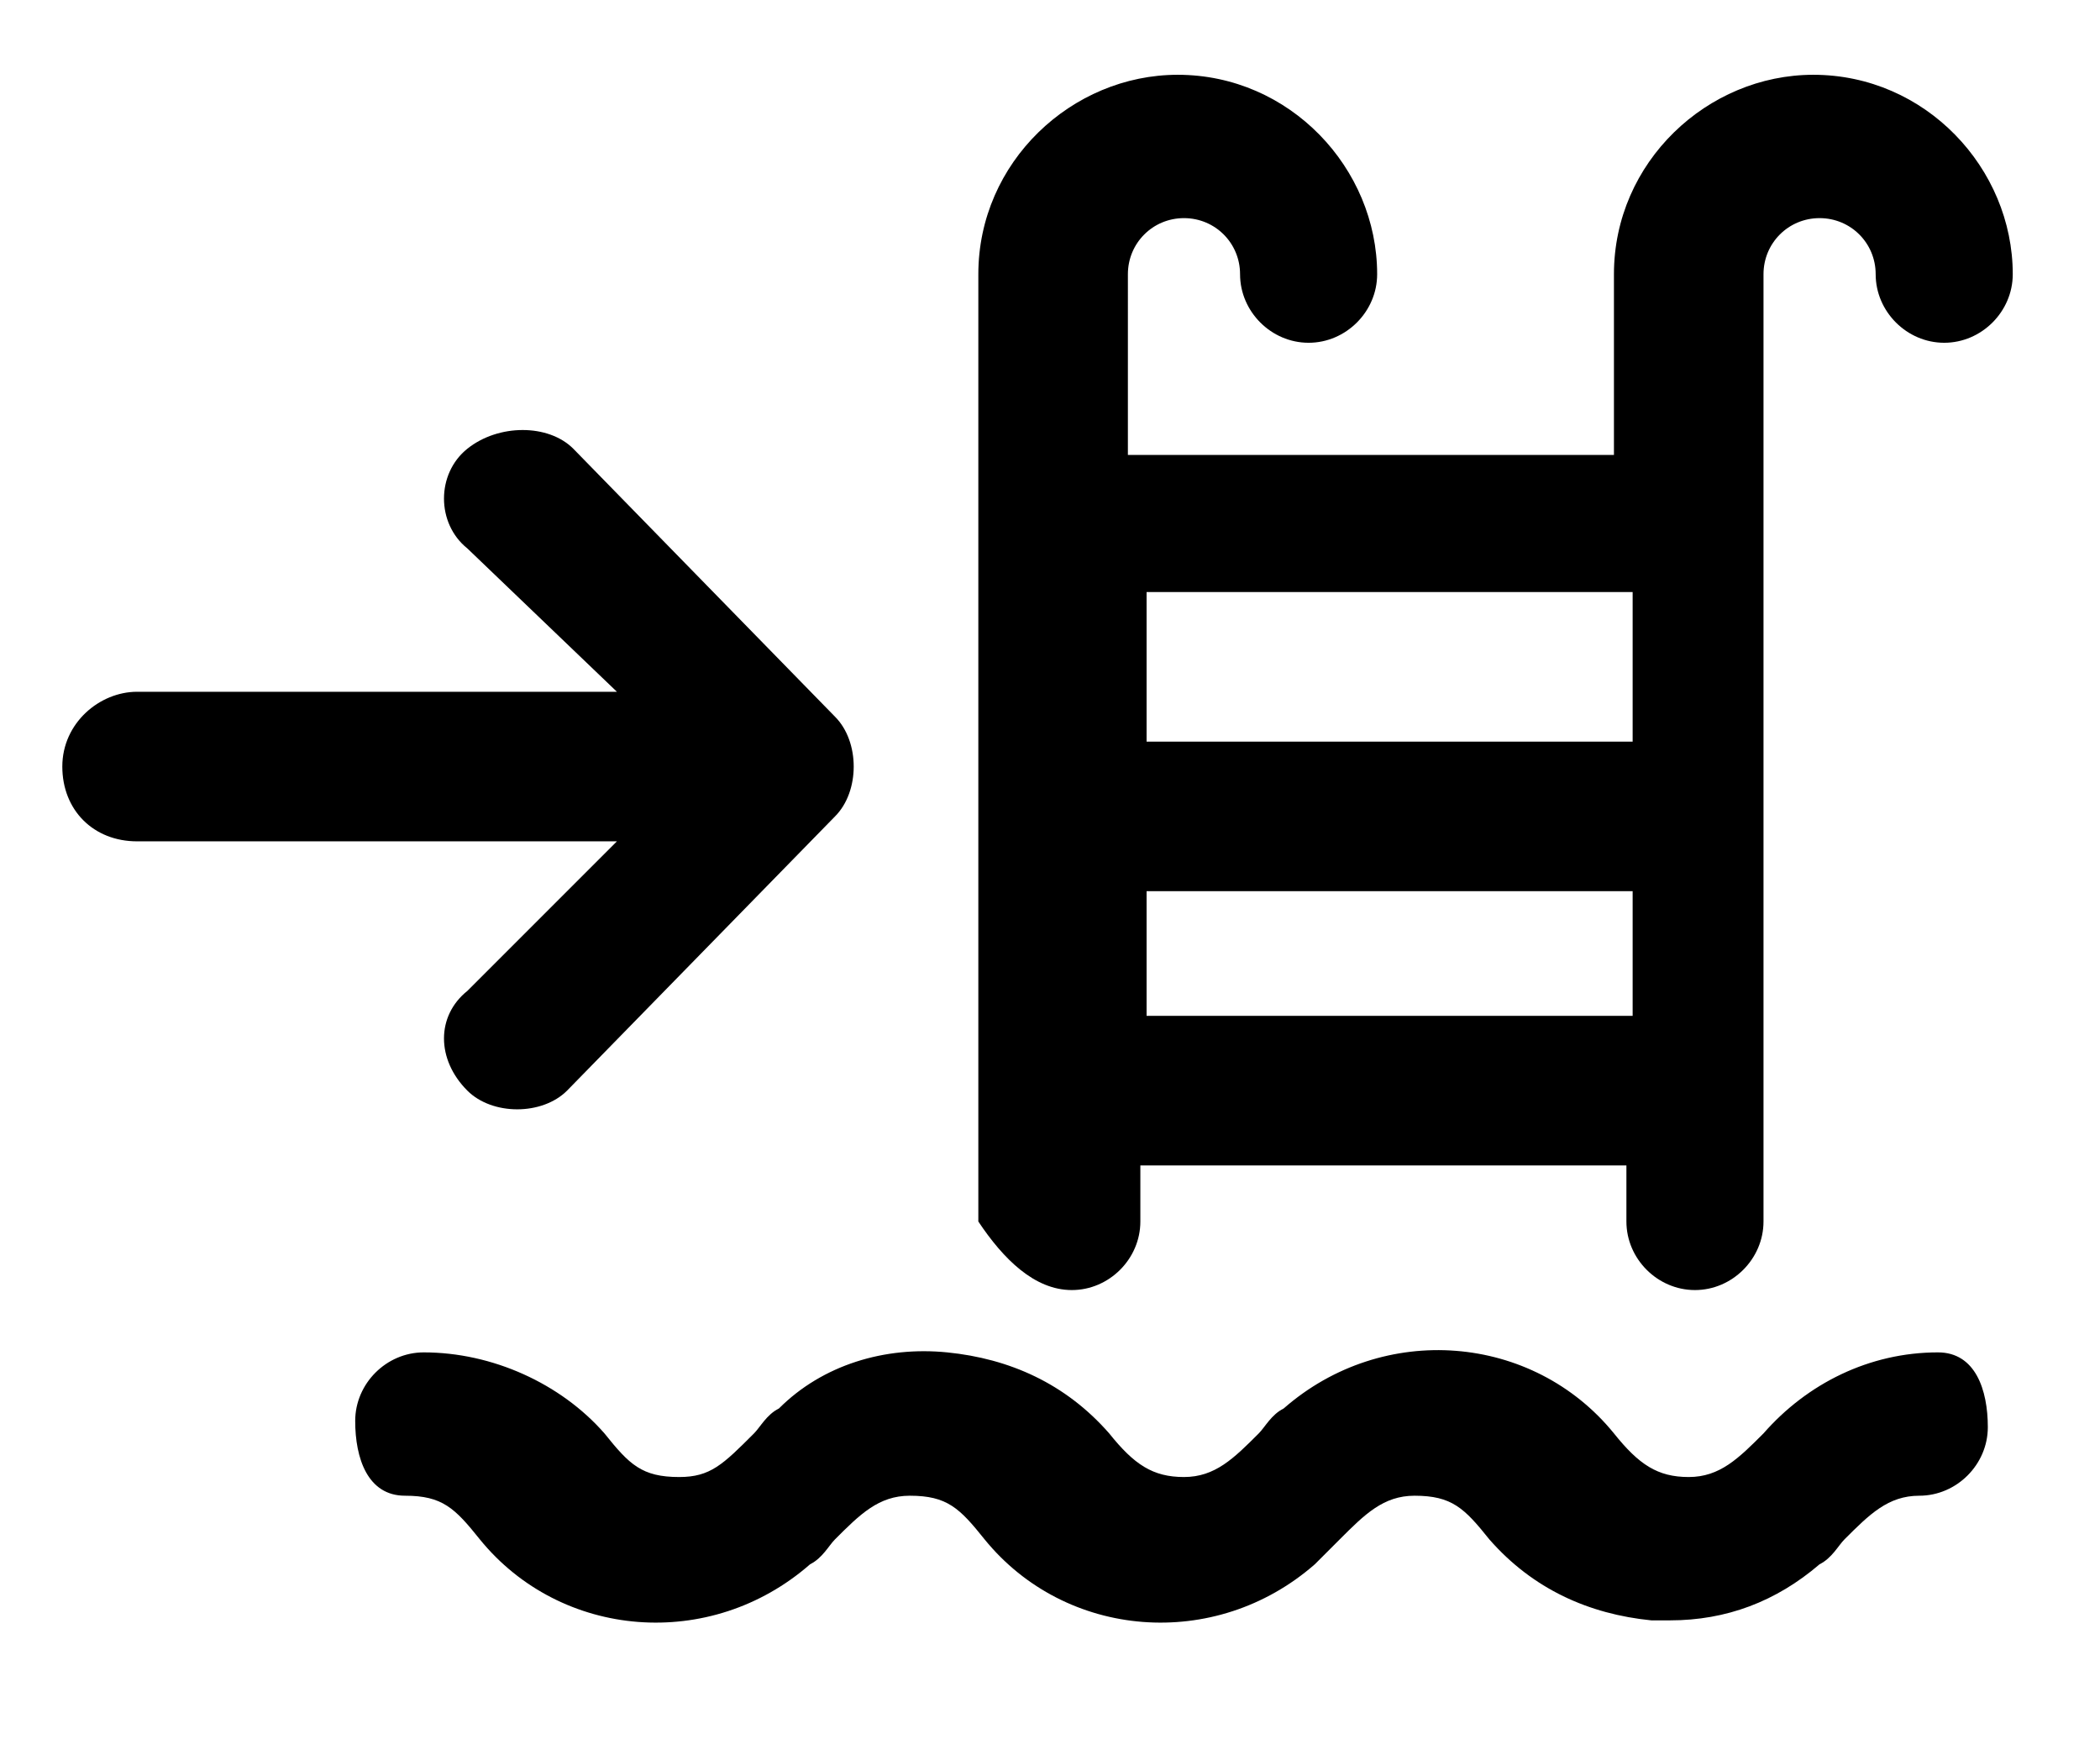
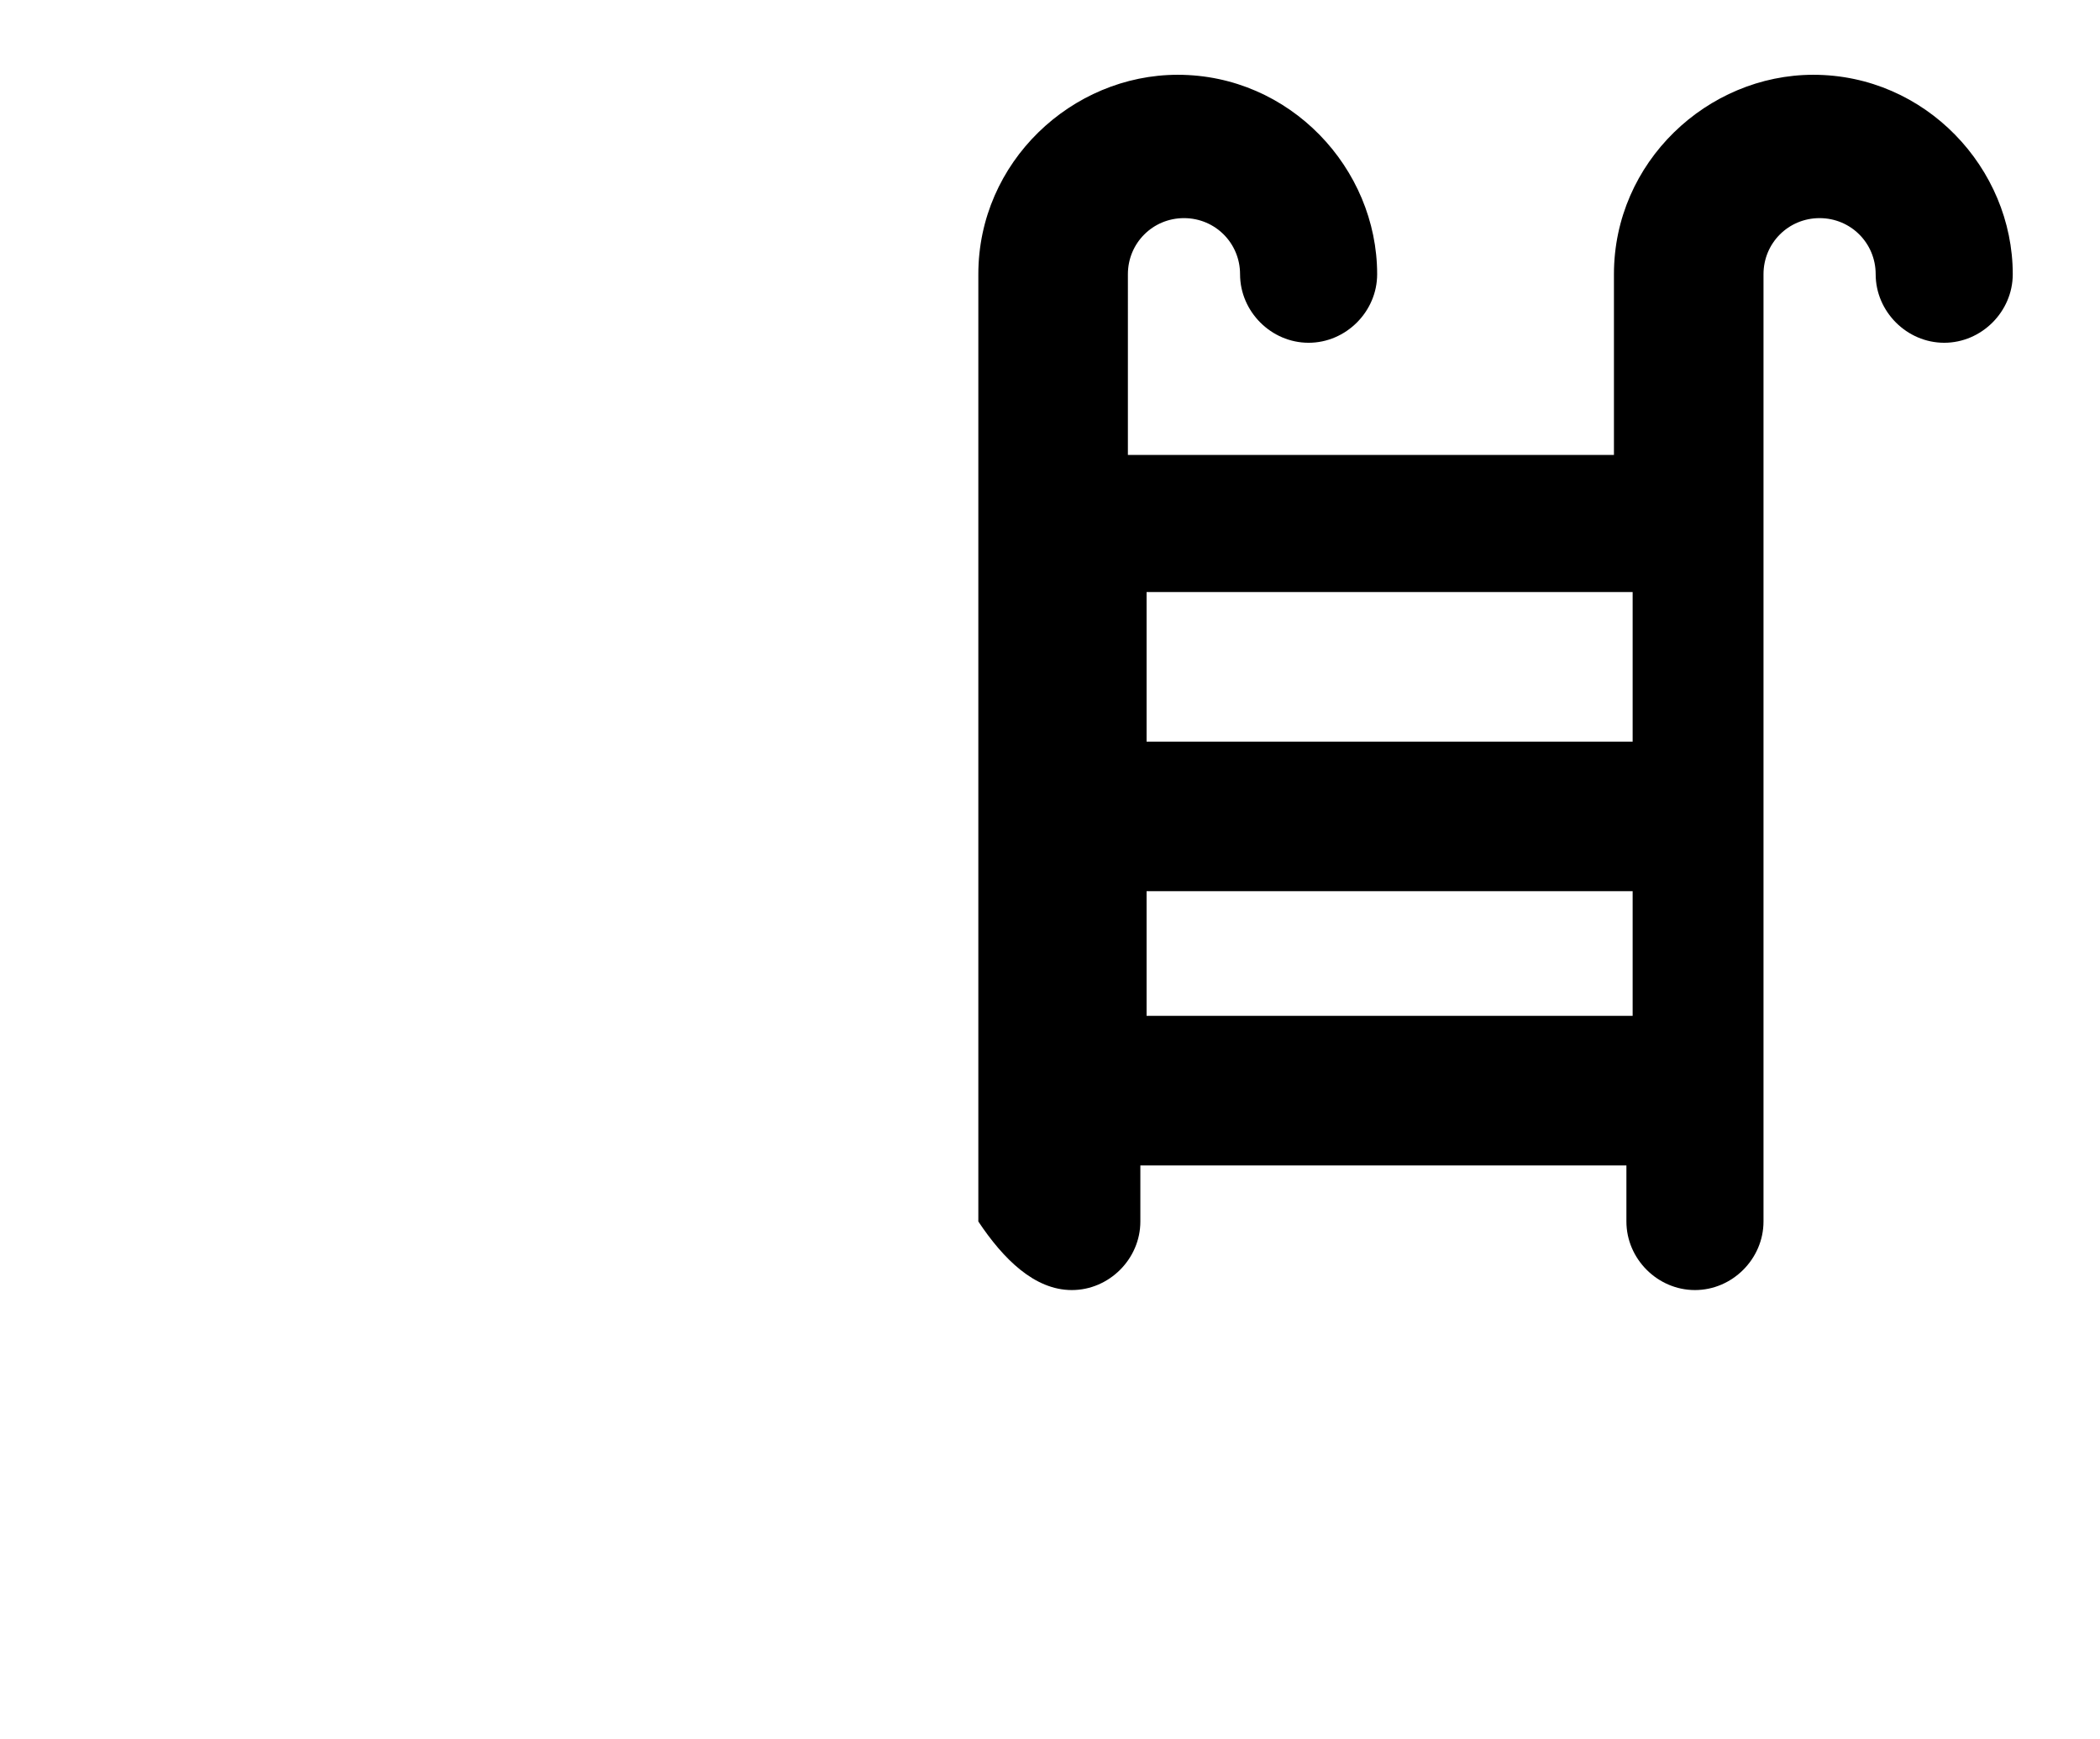
<svg xmlns="http://www.w3.org/2000/svg" version="1.1" id="Capa_1" x="0px" y="0px" viewBox="0 0 33.7 27.9" style="enable-background:new 0 0 33.7 27.9;" xml:space="preserve">
  <title>Palladium-Web-iconos-servicios</title>
  <g>
-     <path d="M7.5,15.9C7,16.3,7,17,7.5,17.5c0.2,0.2,0.5,0.3,0.8,0.3c0.3,0,0.6-0.1,0.8-0.3l4.3-4.4c0.2-0.2,0.3-0.5,0.3-0.8   c0-0.3-0.1-0.6-0.3-0.8L9.2,7.2c-0.4-0.4-1.2-0.4-1.7,0C7,7.6,7,8.4,7.5,8.8l2.4,2.3H2.2c-0.6,0-1.2,0.5-1.2,1.2s0.5,1.2,1.2,1.2   h7.7L7.5,15.9z" />
-     <path d="M17.2,20.7c0.6,0,1.1-0.5,1.1-1.1v-0.9h7.8v0.9c0,0.6,0.5,1.1,1.1,1.1s1.1-0.5,1.1-1.1V4.4c0-0.5,0.4-0.9,0.9-0.9   c0.5,0,0.9,0.4,0.9,0.9c0,0.6,0.5,1.1,1.1,1.1s1.1-0.5,1.1-1.1c0-1.7-1.4-3.2-3.2-3.2c-1.7,0-3.2,1.4-3.2,3.2v2.9h-7.8V4.4   c0-0.5,0.4-0.9,0.9-0.9s0.9,0.4,0.9,0.9c0,0.6,0.5,1.1,1.1,1.1s1.1-0.5,1.1-1.1c0-1.7-1.4-3.2-3.2-3.2c-1.7,0-3.2,1.4-3.2,3.2v15.2   C16.1,20.2,16.6,20.7,17.2,20.7z M18.4,11.9V9.5h7.8v2.4H18.4z M18.4,16.3v-2h7.8v2H18.4z" />
-     <path d="M31.1,21.7c-1.1,0-2.1,0.5-2.8,1.3c-0.4,0.4-0.7,0.7-1.2,0.7c-0.5,0-0.8-0.2-1.2-0.7c-1.3-1.6-3.7-1.8-5.3-0.4   c-0.2,0.1-0.3,0.3-0.4,0.4c-0.4,0.4-0.7,0.7-1.2,0.7c-0.5,0-0.8-0.2-1.2-0.7c-0.7-0.8-1.6-1.2-2.6-1.3c-1-0.1-2,0.2-2.7,0.9   c-0.2,0.1-0.3,0.3-0.4,0.4c-0.5,0.5-0.7,0.7-1.2,0.7c-0.6,0-0.8-0.2-1.2-0.7c-0.7-0.8-1.8-1.3-2.9-1.3c-0.6,0-1.1,0.5-1.1,1.1   S5.9,24,6.5,24c0.6,0,0.8,0.2,1.2,0.7c1.3,1.6,3.7,1.8,5.3,0.4c0.2-0.1,0.3-0.3,0.4-0.4c0.4-0.4,0.7-0.7,1.2-0.7   c0.6,0,0.8,0.2,1.2,0.7c1.3,1.6,3.7,1.8,5.3,0.4c0.1-0.1,0.3-0.3,0.4-0.4c0.4-0.4,0.7-0.7,1.2-0.7c0.6,0,0.8,0.2,1.2,0.7   c0.7,0.8,1.6,1.2,2.6,1.3c0.1,0,0.2,0,0.3,0c0.9,0,1.7-0.3,2.4-0.9c0.2-0.1,0.3-0.3,0.4-0.4c0.4-0.4,0.7-0.7,1.2-0.7   c0.6,0,1.1-0.5,1.1-1.1S31.7,21.7,31.1,21.7z" />
+     <path d="M17.2,20.7c0.6,0,1.1-0.5,1.1-1.1v-0.9h7.8v0.9c0,0.6,0.5,1.1,1.1,1.1s1.1-0.5,1.1-1.1V4.4c0-0.5,0.4-0.9,0.9-0.9   c0.5,0,0.9,0.4,0.9,0.9c0,0.6,0.5,1.1,1.1,1.1s1.1-0.5,1.1-1.1c0-1.7-1.4-3.2-3.2-3.2c-1.7,0-3.2,1.4-3.2,3.2v2.9h-7.8V4.4   c0-0.5,0.4-0.9,0.9-0.9s0.9,0.4,0.9,0.9c0,0.6,0.5,1.1,1.1,1.1s1.1-0.5,1.1-1.1c0-1.7-1.4-3.2-3.2-3.2c-1.7,0-3.2,1.4-3.2,3.2v15.2   C16.1,20.2,16.6,20.7,17.2,20.7z M18.4,11.9V9.5h7.8v2.4H18.4z M18.4,16.3v-2h7.8v2H18.4" />
  </g>
</svg>